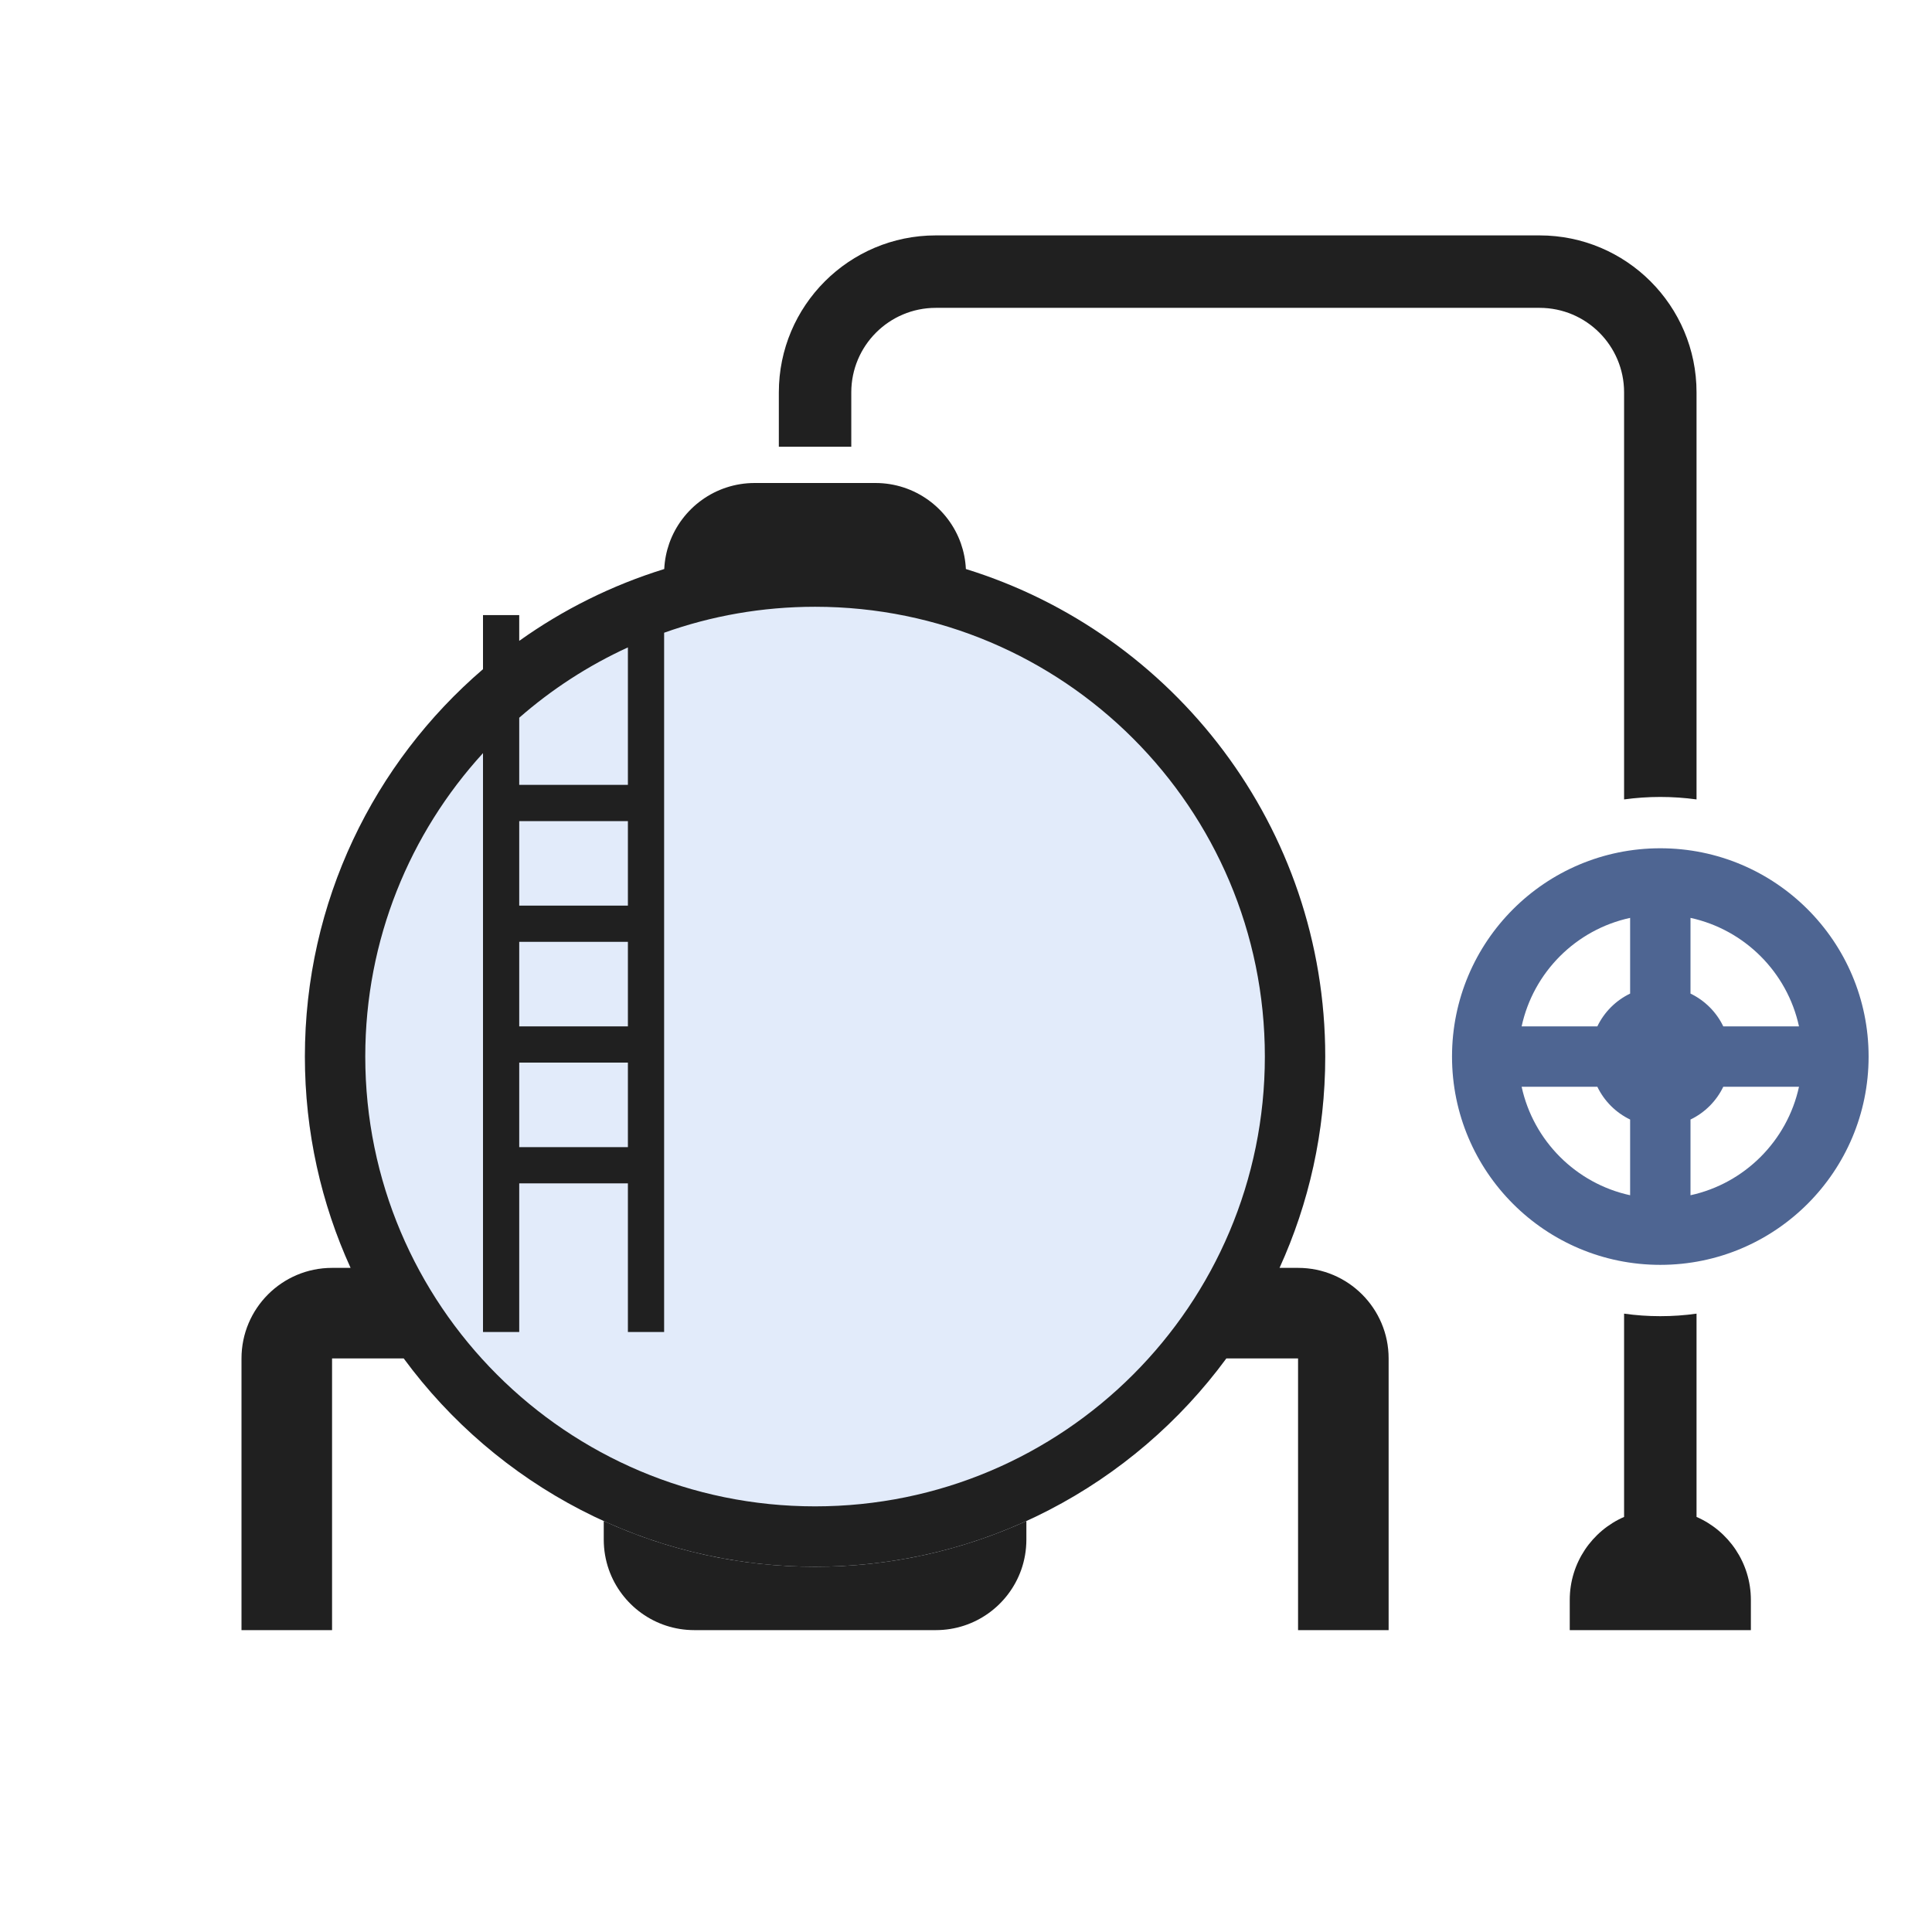
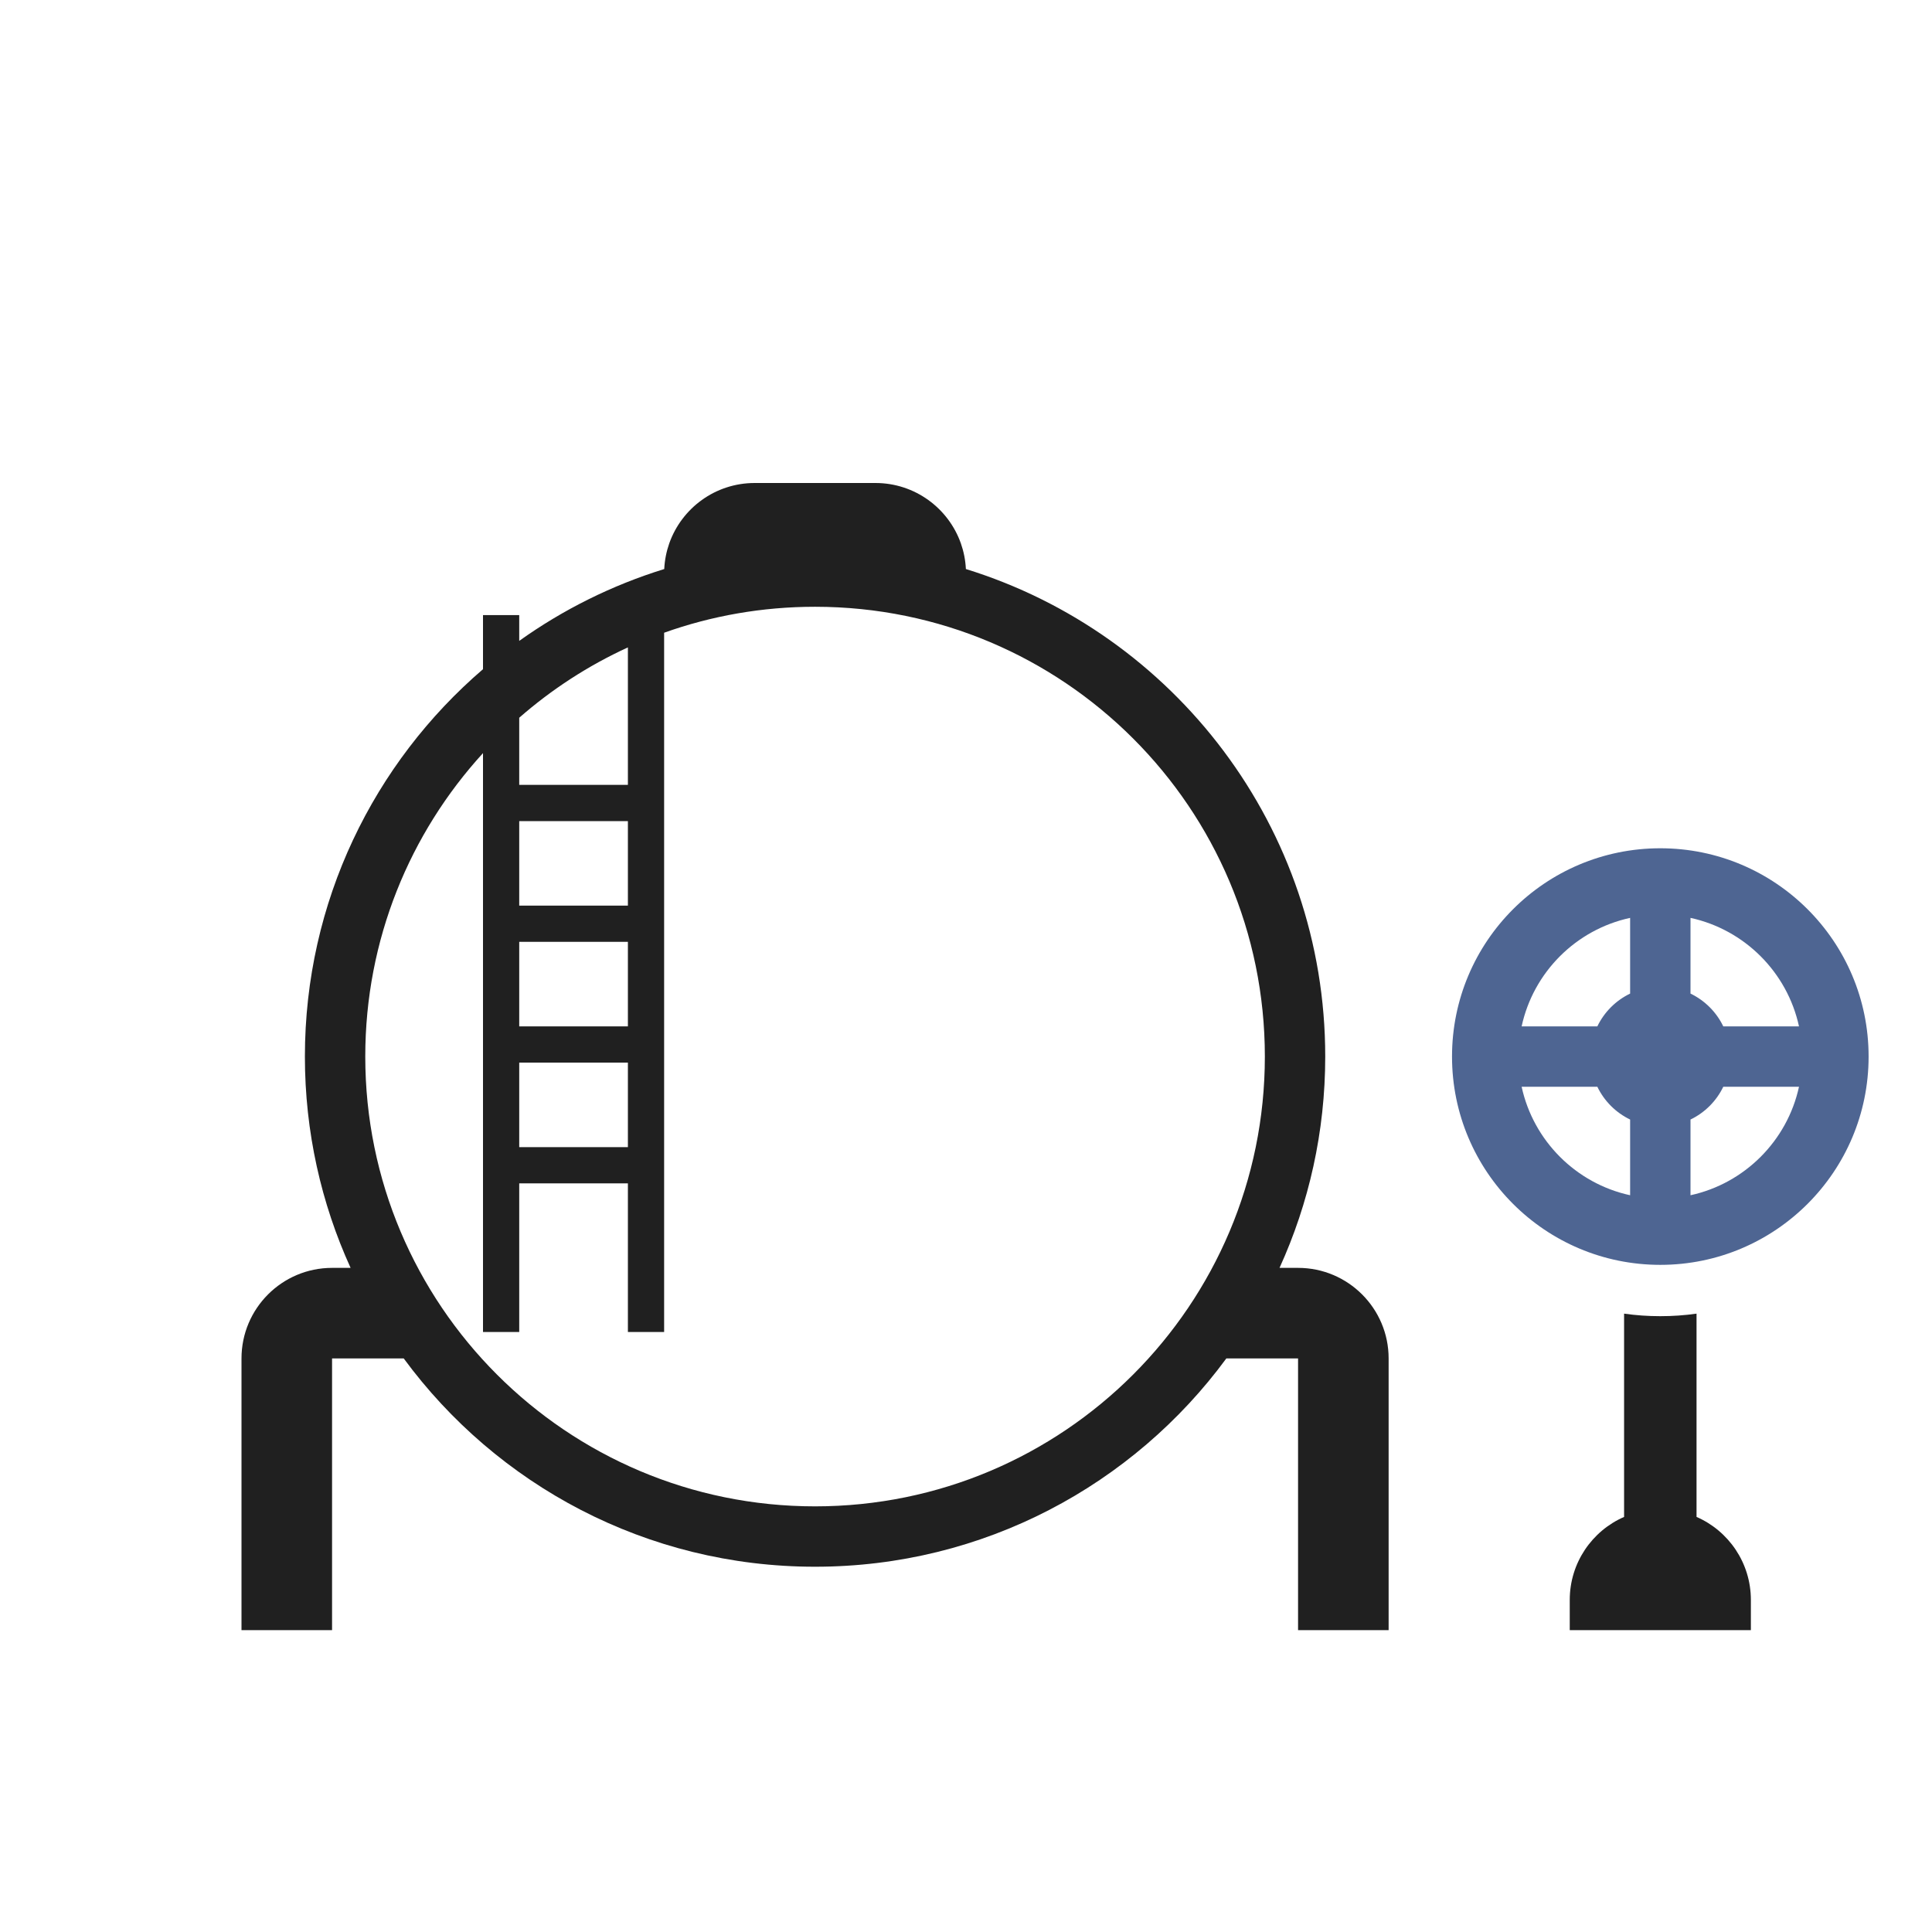
<svg xmlns="http://www.w3.org/2000/svg" width="32" height="32" viewBox="0 0 32 32" fill="none">
-   <path d="M21.95 17.5C21.95 22.167 18.167 25.95 13.5 25.95C8.833 25.95 5.05 22.167 5.05 17.5C5.05 12.833 8.833 9.05 13.5 9.05C18.167 9.05 21.95 12.833 21.95 17.5Z" fill="#E2EBFA" />
-   <path d="M14.1 6.499C14.1 5.726 14.727 5.099 15.5 5.099H25.5C26.273 5.099 26.9 5.726 26.9 6.499V13.241C27.096 13.214 27.297 13.2 27.5 13.2C27.704 13.2 27.904 13.214 28.1 13.241V6.499C28.1 5.063 26.936 3.899 25.5 3.899H15.5C14.065 3.899 12.9 5.063 12.9 6.499V7.399H14.1V6.499Z" fill="#202020" />
  <path d="M28.1 21.758C27.904 21.786 27.704 21.8 27.5 21.8C27.297 21.8 27.096 21.786 26.9 21.758V25.125C26.37 25.356 26 25.885 26 26.5V27H29V26.5C29 25.885 28.63 25.356 28.1 25.125V21.758Z" fill="#202020" />
  <path fill-rule="evenodd" clip-rule="evenodd" d="M11.002 9.425C10.133 9.694 9.324 10.098 8.6 10.615V10.188H8V11.084C6.194 12.634 5.05 14.933 5.05 17.5C5.05 18.748 5.321 19.933 5.807 21H5.5C4.672 21 4 21.672 4 22.5V27H5.5V22.5H6.687C8.225 24.592 10.704 25.95 13.5 25.95C16.296 25.95 18.774 24.592 20.312 22.5H21.5V27H23V22.5C23 21.672 22.328 21 21.5 21H21.193C21.679 19.933 21.95 18.748 21.95 17.5C21.95 13.703 19.445 10.491 15.998 9.425C15.991 9.277 15.962 9.134 15.915 9C15.709 8.417 15.153 8 14.5 8H12.5C11.847 8 11.291 8.417 11.085 9C11.038 9.134 11.009 9.277 11.002 9.425ZM6.05 17.5C6.05 15.563 6.789 13.799 8 12.474V22.062H8.6V19.6H10.4V22.062H11V10.48C11.781 10.201 12.623 10.05 13.5 10.05C17.614 10.05 20.95 13.385 20.95 17.5C20.95 21.614 17.614 24.95 13.5 24.95C9.385 24.95 6.05 21.614 6.05 17.5ZM10.4 13V10.723C9.743 11.024 9.137 11.418 8.6 11.888V13H10.4ZM8.6 15V13.6H10.4V15H8.6ZM8.6 15.6H10.4V17H8.6V15.6ZM8.6 17.6H10.4V19H8.6V17.6Z" fill="#202020" />
-   <path d="M13.5 25.95C14.748 25.95 15.934 25.679 17 25.193V25.5C17 25.675 16.97 25.844 16.915 26C16.709 26.583 16.153 27 15.5 27H11.5C10.847 27 10.291 26.583 10.085 26C10.03 25.844 10 25.675 10 25.5V25.193C11.066 25.679 12.251 25.95 13.5 25.95Z" fill="#202020" />
  <path fill-rule="evenodd" clip-rule="evenodd" d="M27.5 20.95C29.405 20.95 30.95 19.405 30.95 17.5C30.95 15.594 29.405 14.05 27.5 14.05C25.594 14.05 24.05 15.594 24.05 17.5C24.05 19.405 25.594 20.95 27.5 20.95ZM27 18.543V19.797C26.103 19.602 25.398 18.896 25.203 18H26.457C26.571 18.237 26.763 18.429 27 18.543ZM28 18.543V19.797C28.896 19.602 29.602 18.896 29.797 18H28.543C28.429 18.237 28.237 18.429 28 18.543ZM28.543 17H29.797C29.602 16.103 28.896 15.398 28 15.203V16.457C28.237 16.571 28.429 16.763 28.543 17ZM27 16.457V15.203C26.103 15.397 25.397 16.103 25.203 17H26.457C26.571 16.763 26.763 16.571 27 16.457Z" fill="#4E6592" />
</svg>